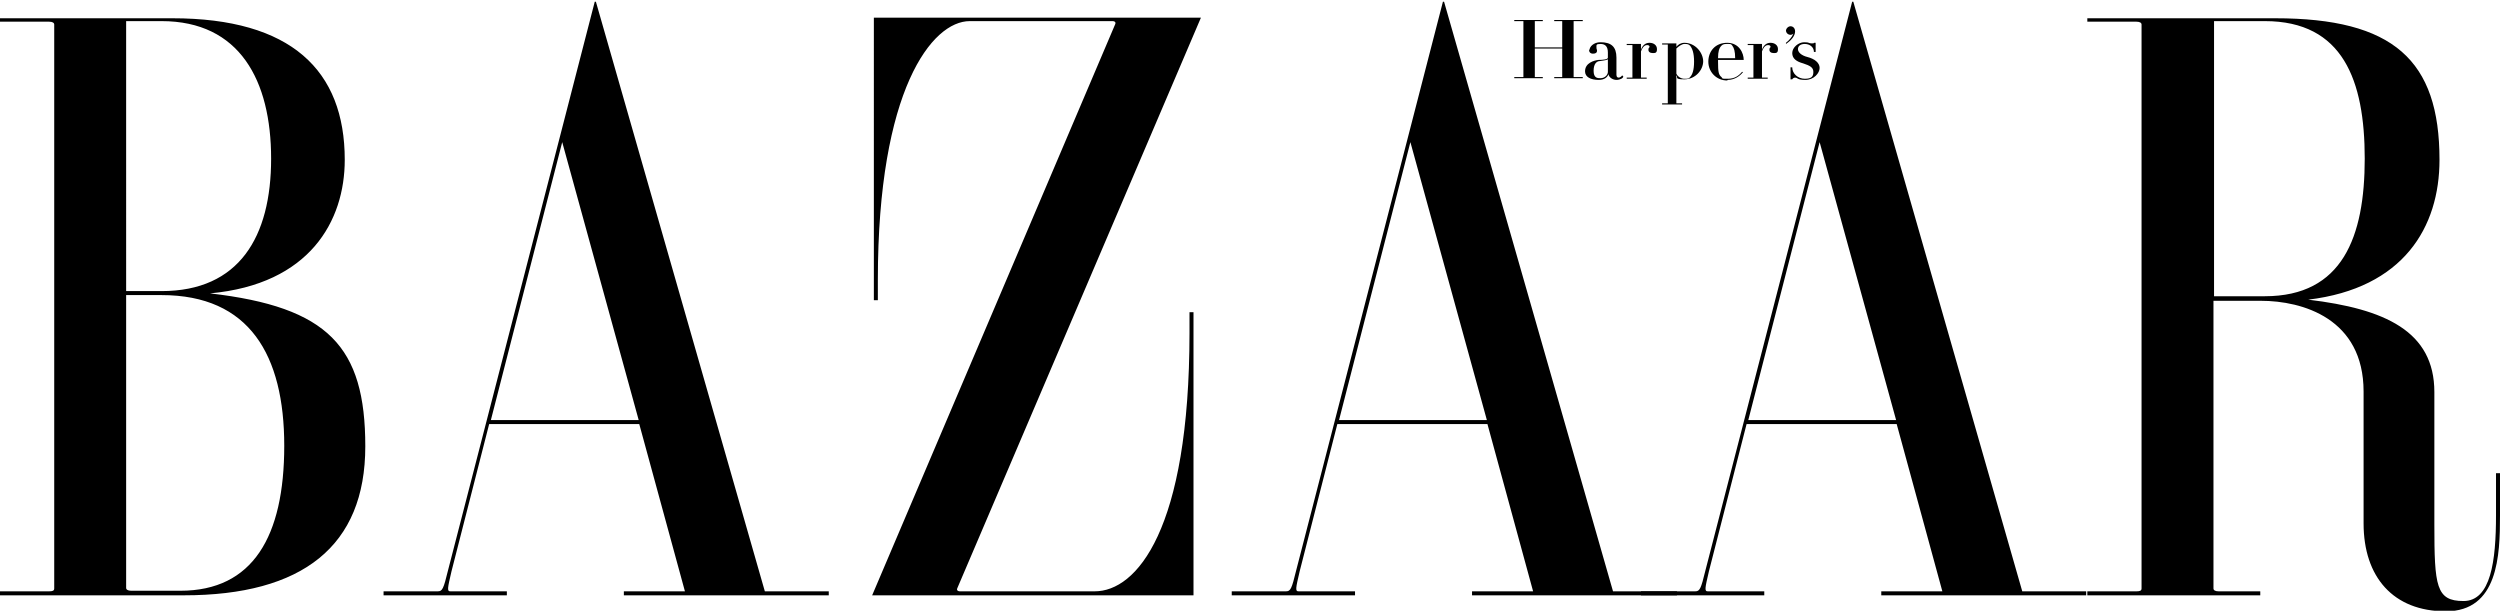
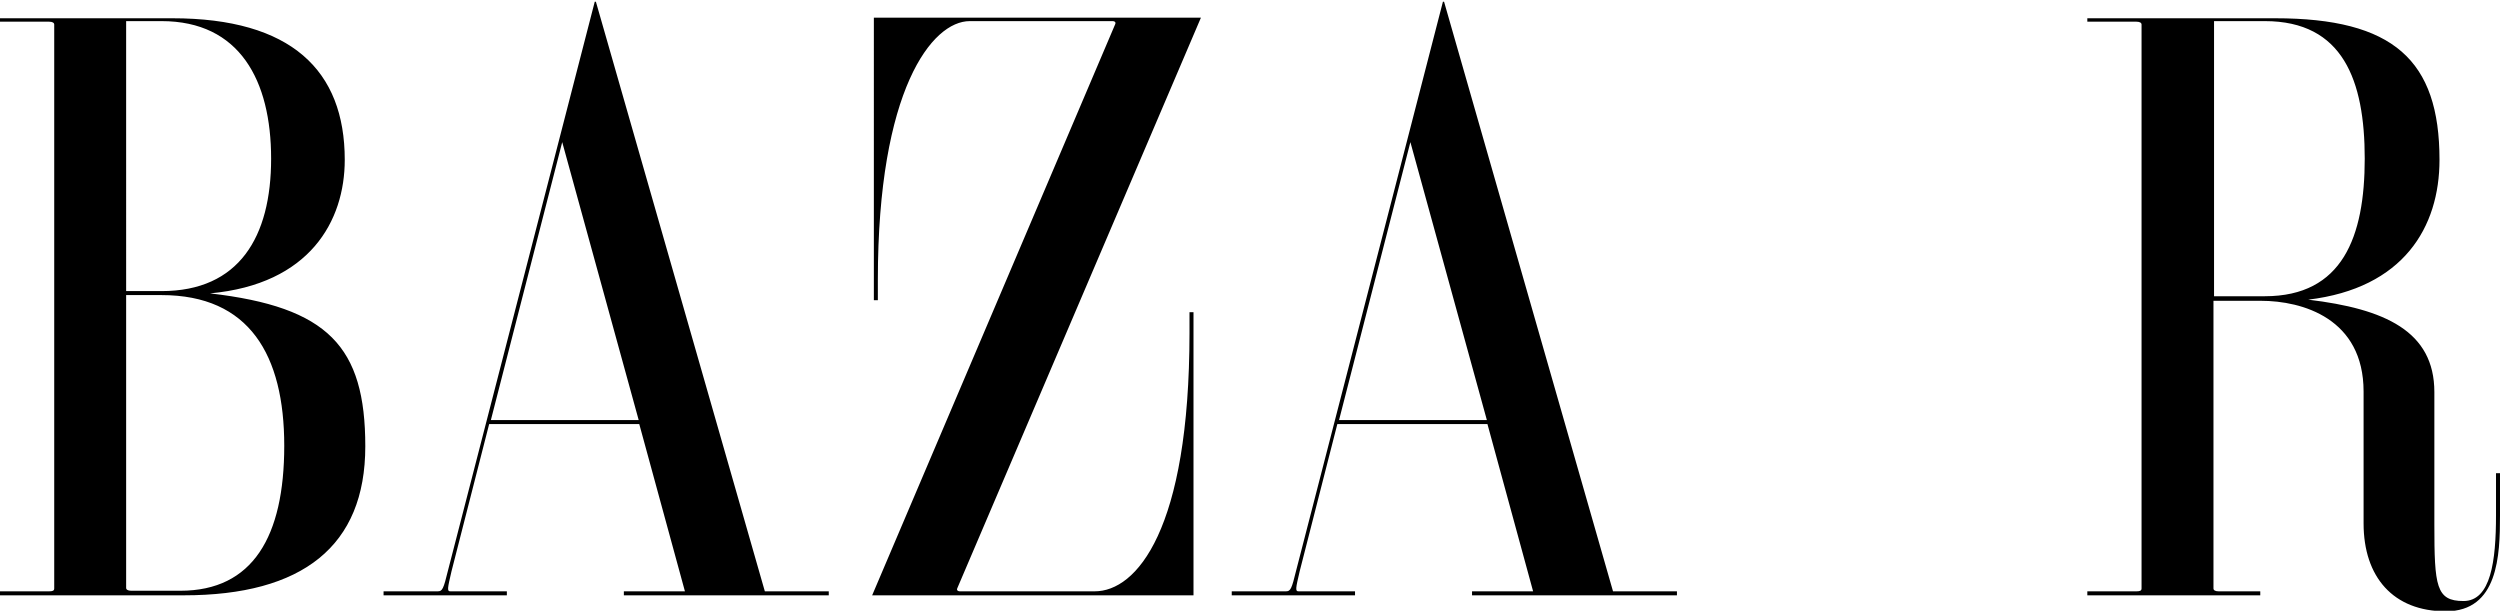
<svg xmlns="http://www.w3.org/2000/svg" viewBox="0 0 438 107" version="1.1" id="Laag_1">
  <defs>
    <style>
      .st0 {
        fill-rule: evenodd;
      }
    </style>
  </defs>
  <path d="M78.5,99.9c-.8,3.3-1,3.7-1.8,3.7h-9.5v.7h21.6v-.7h-9.9c-.6,0-.5-.5.2-3.5l6.6-25.8h26.3l8,29.3h-10.7v.7h35.9v-.7h-11.2L104.4.3h-.2l-25.7,99.6ZM98.5,24.9l13.4,48.7h-25.9l12.5-48.7ZM387.9,52.7h8.2c7.3,0,18,3.1,18,15.9v23.1c0,9.4,5.2,15.4,14.4,15.4s9.5-9.8,9.5-16.8v-7.4h-.7v7.4c0,8-.9,15-5.7,15s-5.1-2.6-5.1-13.4v-23.2c0-10.7-8.7-14.6-22.1-16.2,16.7-2,23-12.7,23-24.5,0-17.5-8.1-24.8-28.8-24.8h-32.9s0,.6,0,.6h8.6c.6,0,.9.2.9.5v98.8c0,.4-.3.5-.9.5h-8.6v.7h30.3v-.7h-7.3c-.6,0-.9-.2-.9-.5,0,0,0-50.4,0-50.4ZM387.9,3.7h8.9c13.7,0,17.5,10.4,17.5,24.1s-3.9,24.1-17.5,24.1h-8.9s0-48.3,0-48.3ZM167.7,103.1c-.1.2,0,.5.5.5h23.6c7.3,0,16.6-10.7,16.6-45.3v-3.6h.7v49.6h-56.3L195.4,4.2c.1-.2,0-.5-.5-.5h-25c-6.6,0-16.1,12-16.1,45.3v3.6h-.7V3.1h57.3l-42.7,100M28.3,3.7c13.7,0,19.2,10.4,19.2,24.1s-5.6,23.2-19.2,23.2h-6.2V3.7s6.2,0,6.2,0ZM0,3.1v.7h8.6c.6,0,.9.2.9.5v98.8c0,.4-.3.5-.9.5H0v.7h32.2c20.8,0,31.8-8.6,31.8-26.1s-6.5-24.4-27.2-26.8c17.5-1.6,23.6-12.7,23.6-23.4,0-15.7-9.4-24.8-30.2-24.8H0ZM28.3,51.7c15.4,0,21.5,10.5,21.5,26.4s-5.5,25.4-18.2,25.4h-8.6c-.6,0-.9-.2-.9-.5v-51.3h6.2ZM227.1,99.9c-.8,3.3-1,3.7-1.8,3.7h-9.5v.7h21.6v-.7h-9.9c-.6,0-.5-.5.2-3.5l6.6-25.8h26.3l8,29.3h-10.7v.7h35.9v-.7h-11.2L253,.3h-.2l-25.7,99.6ZM247.1,24.9l13.4,48.7h-25.9s12.5-48.7,12.5-48.7Z" class="st0" />
-   <path d="M298.8,99.9c-.8,3.3-1,3.7-1.8,3.7h-9.5v.7h21.6v-.7h-9.9c-.6,0-.5-.5.2-3.5l6.6-25.8h26.3l8,29.3h-10.7v.7h35.9v-.7h-11.2L324.7.3h-.2l-25.7,99.6h0ZM318.8,24.9l13.4,48.7h-25.9s12.5-48.7,12.5-48.7ZM275.7,13.5s0,0,.1,0h1.5v.2h-5v-.2h1.3c0,0,.1,0,.1,0v-5h-4.8v5s0,0,.1,0h1.3v.2h-5v-.2h1.5c0,0,.1,0,.1,0V3.7s0,0-.1,0h-1.5v-.2h5v.2h-1.3c0,0-.1,0-.1,0v4.6h4.8V3.7s0,0-.1,0h-1.3v-.2h5v.2h-1.5c0,0-.1,0-.1,0v9.9M289.6,9.3c-.5,0-.8-.2-.8-.6s.2-.3.2-.5-.2-.3-.4-.3-.7,0-1.1,1.1v4.6s0,0,.1,0h.9v.2h-3.5v-.2h.9c0,0,.1,0,.1,0v-5.7s0,0-.1,0h-.9v-.2h2.5v1c.3-.8.8-1.2,1.5-1.2s1.3.4,1.3,1.1-.3.7-.8.7M302.7,14c1.1,0,2.1-.6,2.7-1.4h-.2c-.6.7-1.3,1.2-2.5,1.2s-.8,0-1.1-.3c-.5-.4-.6-.9-.6-2.7s0-.2,0-.3h4.5c0-1.2-.8-3-2.9-3s-3.3,1.5-3.3,3.3,1.4,3.3,3.3,3.3M303.5,8c.3.4.5,1,.5,2.2h-3c0-1.2.2-1.8.6-2.2.3-.3.6-.3,1.1-.3s.6,0,.8.3M280.4,13.7c.8,0,1.3-.6,1.3-1.1v-2.2c-.4.2-.9.2-1.4.3-.5,0-1.1.4-1.1,1.7s.7,1.3,1.2,1.3M278.5,8.7c0-.5.7-1.3,1.9-1.3,1.9,0,2.8.8,2.8,2.7v3c0,.4.2.5.4.5s.5-.2.6-.4l.2.2c0,.3-.6.6-1.2.6s-1.3-.4-1.4-1c-.2.6-.8,1-1.7,1-1.4,0-2.4-.5-2.4-1.5,0-1.5,1.6-1.9,2.3-2,.9,0,1.7-.1,1.7-.4v-.9c0-1.1-.5-1.5-1.3-1.5s-.7.2-.7.6.1.3.1.6-.2.5-.7.5-.7-.3-.7-.7M296.1,8c-.3-.3-.6-.3-1-.3s-1,.4-1.4.8v4.4c.2.5.8.9,1.4.9s.8,0,1-.3c.4-.4.7-1.2.7-2.7s-.3-2.3-.7-2.8M298.4,10.7c0,1.6-1.4,3.2-3.3,3.2s-1-.4-1.4-.7v4.9s0,0,.1,0h.9v.2h-3.5v-.2h.9c0,0,.1,0,.1,0V7.8s0,0-.1,0h-.9v-.2h2.5v.6c.3-.4.8-.7,1.4-.7,1.9,0,3.3,1.7,3.3,3.3M317.5,7.6c.2,0,.3,0,.3-.1h.3v1.6h-.3c0-.9-.8-1.4-1.6-1.4s-1.2.4-1.2.9.5,1.1,1.7,1.4c1.2.3,2.1,1,2.1,1.9s-1,2.1-2.5,2.1-1.3-.4-1.8-.4c-.2,0-.4.1-.5.3h-.3v-2.1h.3c0,1.1,1,2,2.2,2s1.5-.4,1.5-1.2-.6-1.1-1.8-1.5c-1.1-.3-1.9-.8-1.9-1.8s1.1-1.9,2.1-1.9.7.2,1.3.2M312.9,5.4c0-.4.4-.8.8-.8s.8.3.8.9c0,.8-.7,1.6-1.6,2.2v-.2c.5-.4,1-.9,1.3-1.6-.1.1-.3.2-.5.2-.4,0-.8-.3-.8-.8M310.8,9.3c-.5,0-.8-.2-.8-.6s.2-.3.2-.5-.2-.3-.4-.3-.7,0-1.1,1.1v4.6s0,0,.1,0h.9v.2h-3.5v-.2h.9c0,0,.1,0,.1,0v-5.7s0,0-.1,0h-.9v-.2h2.5v1c.3-.8.8-1.2,1.5-1.2s1.3.4,1.3,1.1-.3.7-.8.7" class="st0" />
</svg>